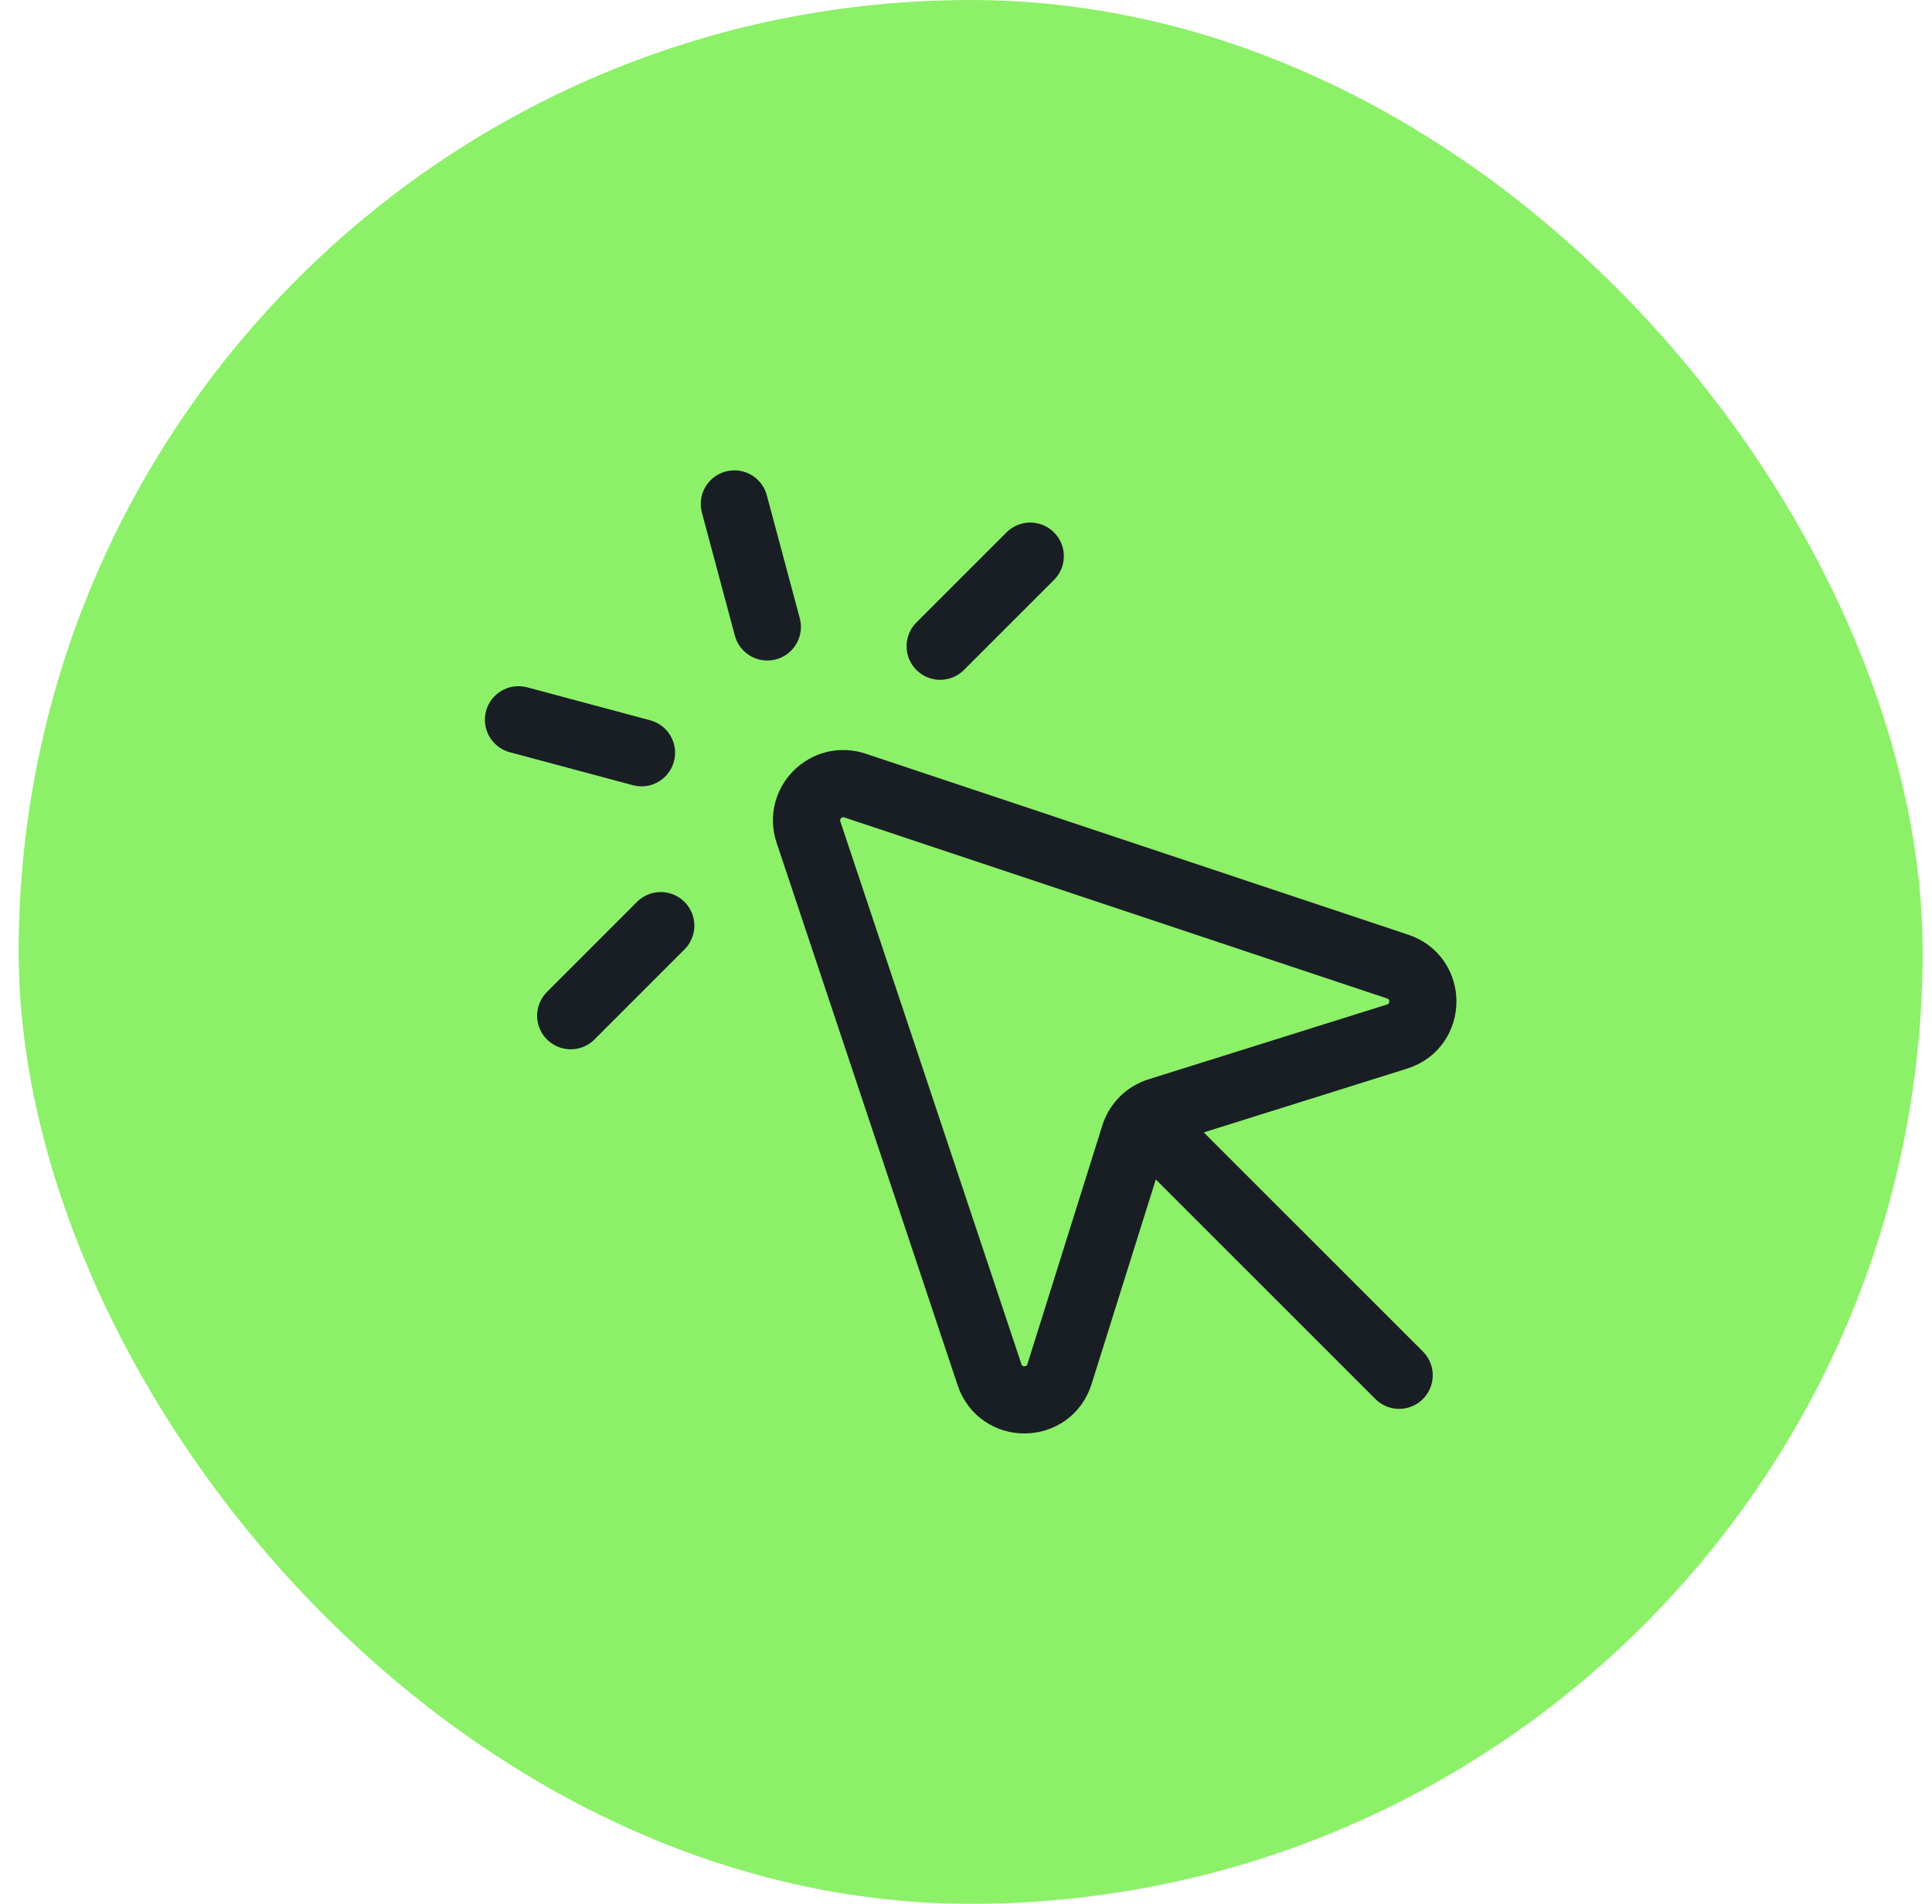
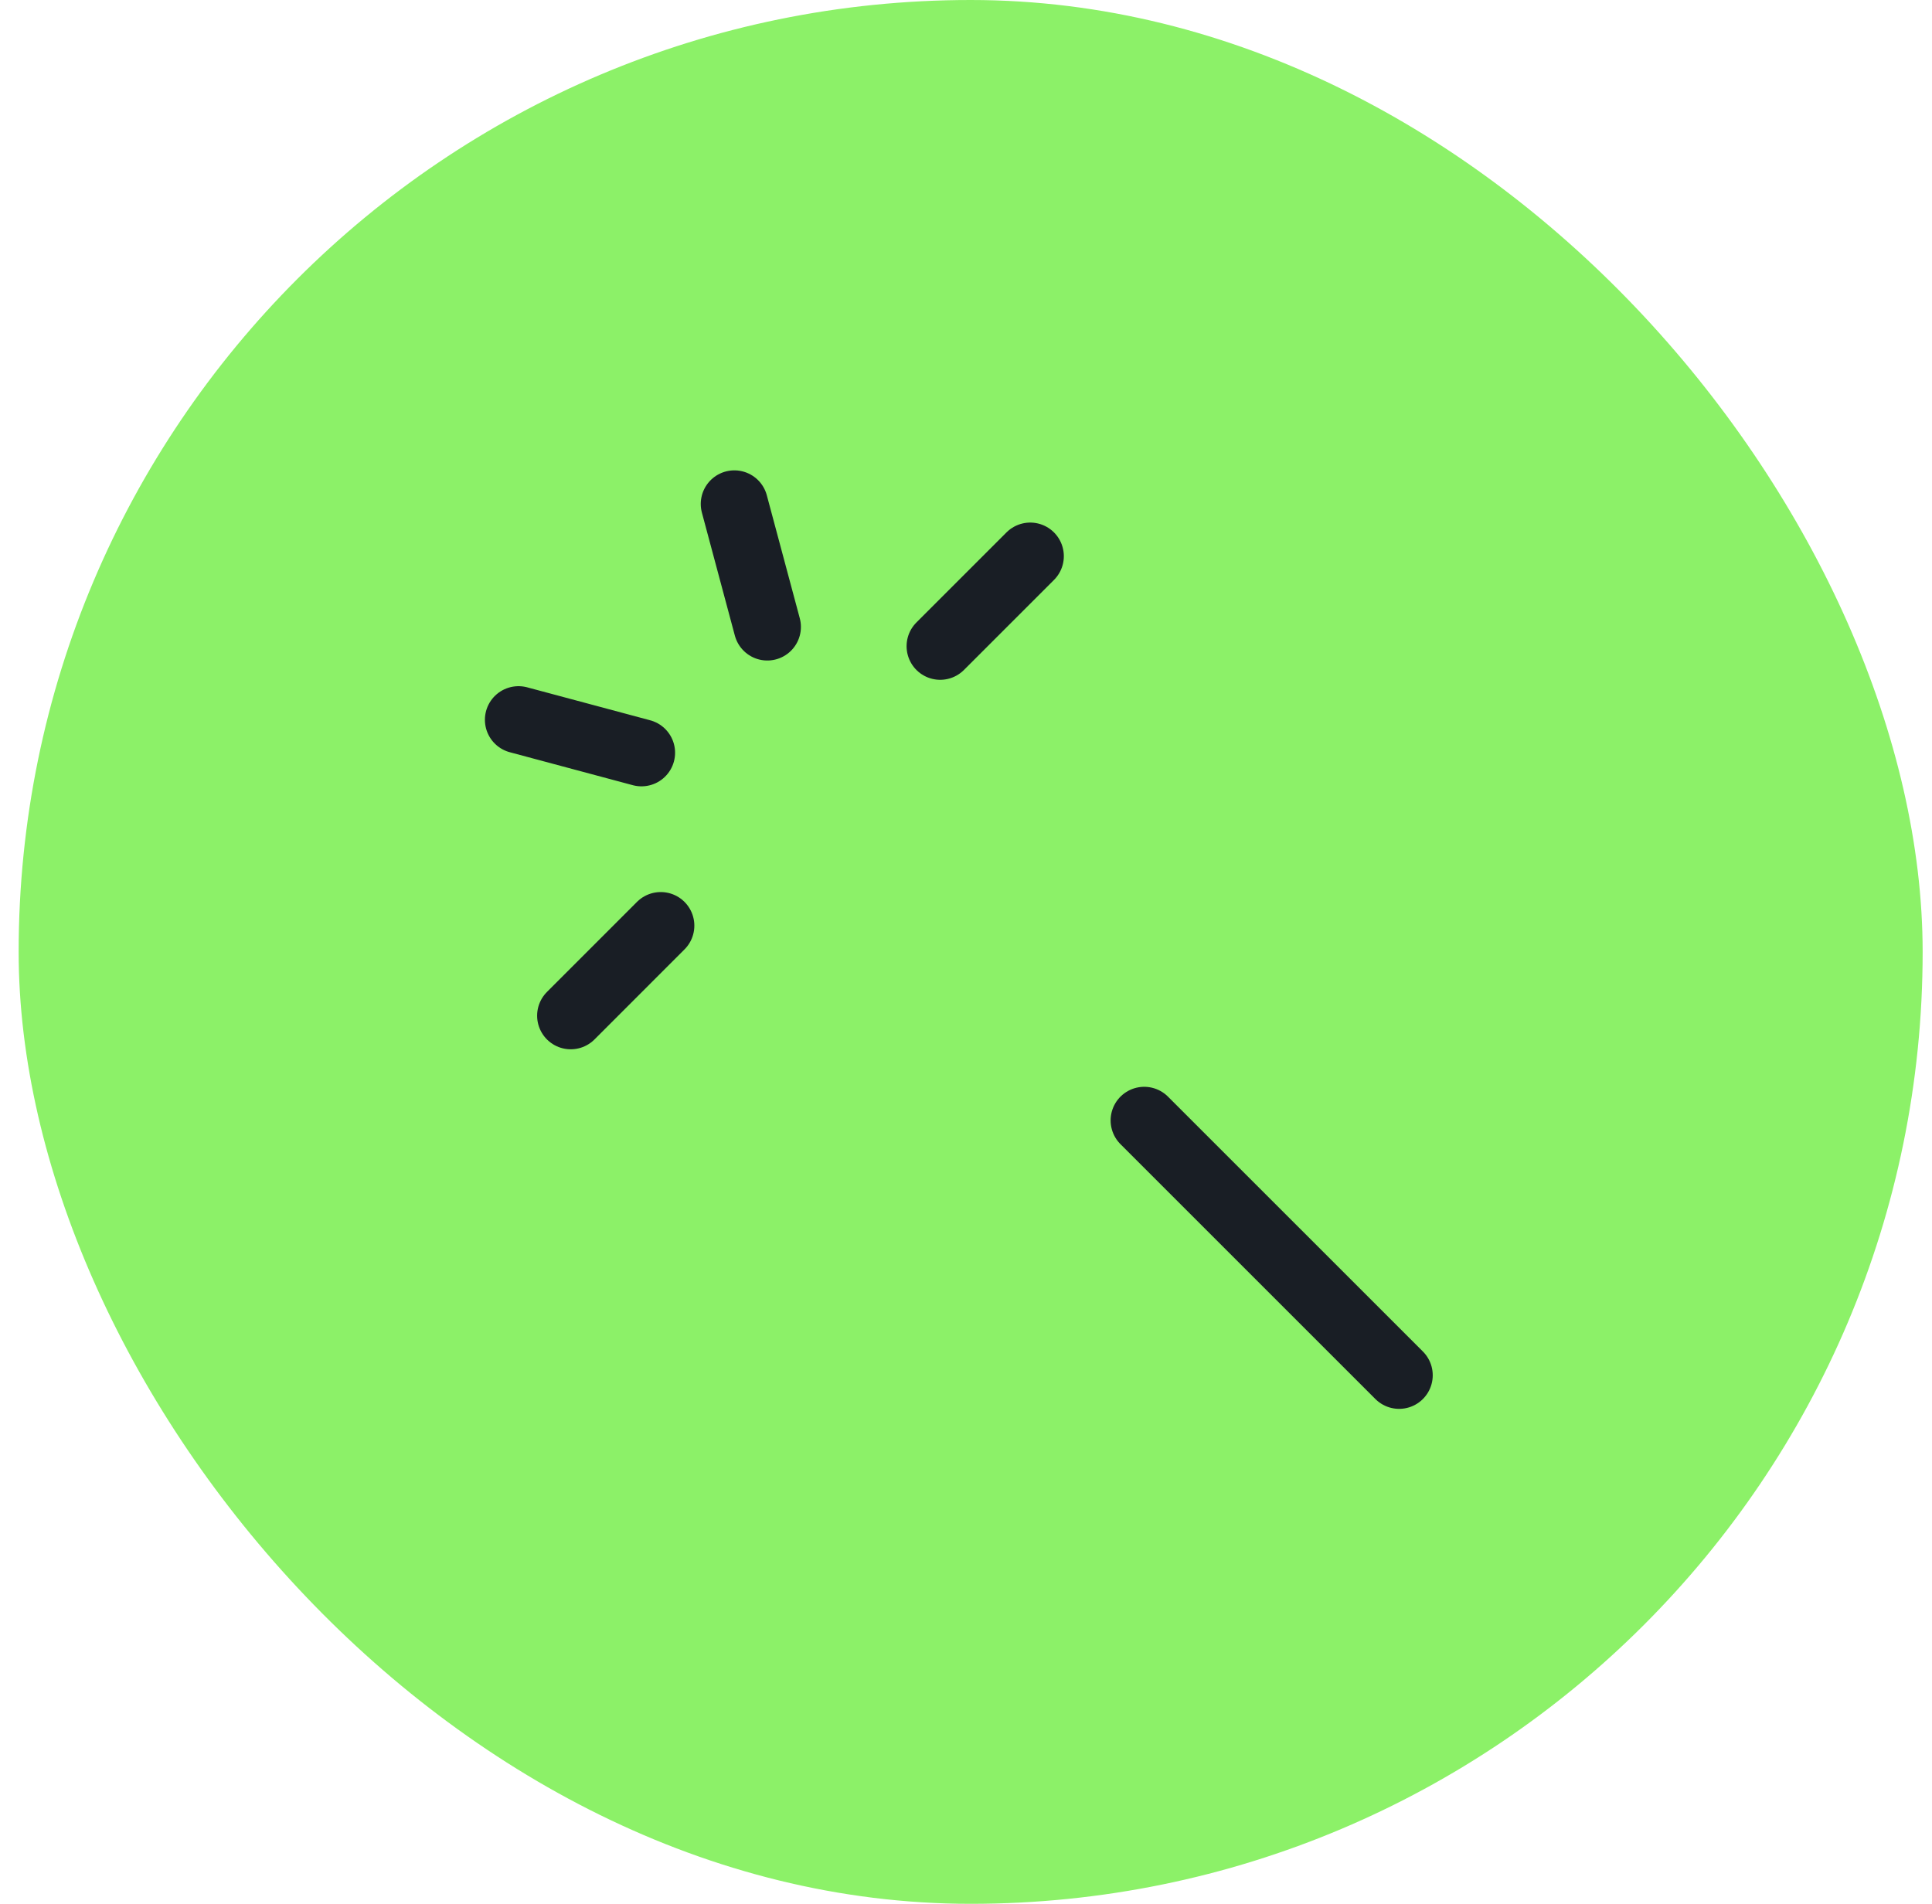
<svg xmlns="http://www.w3.org/2000/svg" width="69" height="68" viewBox="0 0 69 68" fill="none">
  <rect x="0.666" width="68" height="68" rx="34" fill="#8CF168" />
-   <path d="M35.341 49.102L28.874 29.719C28.532 28.692 29.509 27.716 30.535 28.058L49.918 34.525C51.126 34.928 51.111 36.642 49.896 37.023L41.373 39.697C40.964 39.826 40.642 40.147 40.514 40.557L37.839 49.08C37.458 50.294 35.744 50.31 35.341 49.102Z" stroke="#191E25" stroke-width="2.4" stroke-linecap="round" stroke-linejoin="round" />
  <path d="M40.865 40.018L49.969 49.121" stroke="#191E25" stroke-width="2.4" stroke-linecap="round" stroke-linejoin="round" />
  <path d="M18.518 25.709L22.91 26.886" stroke="#191E25" stroke-width="2.4" stroke-linecap="round" stroke-linejoin="round" />
  <path d="M20.383 36.278L23.598 33.062" stroke="#191E25" stroke-width="2.4" stroke-linecap="round" stroke-linejoin="round" />
  <path d="M26.227 18L27.404 22.392" stroke="#191E25" stroke-width="2.4" stroke-linecap="round" stroke-linejoin="round" />
  <path d="M36.794 19.865L33.578 23.081" stroke="#191E25" stroke-width="2.4" stroke-linecap="round" stroke-linejoin="round" />
</svg>